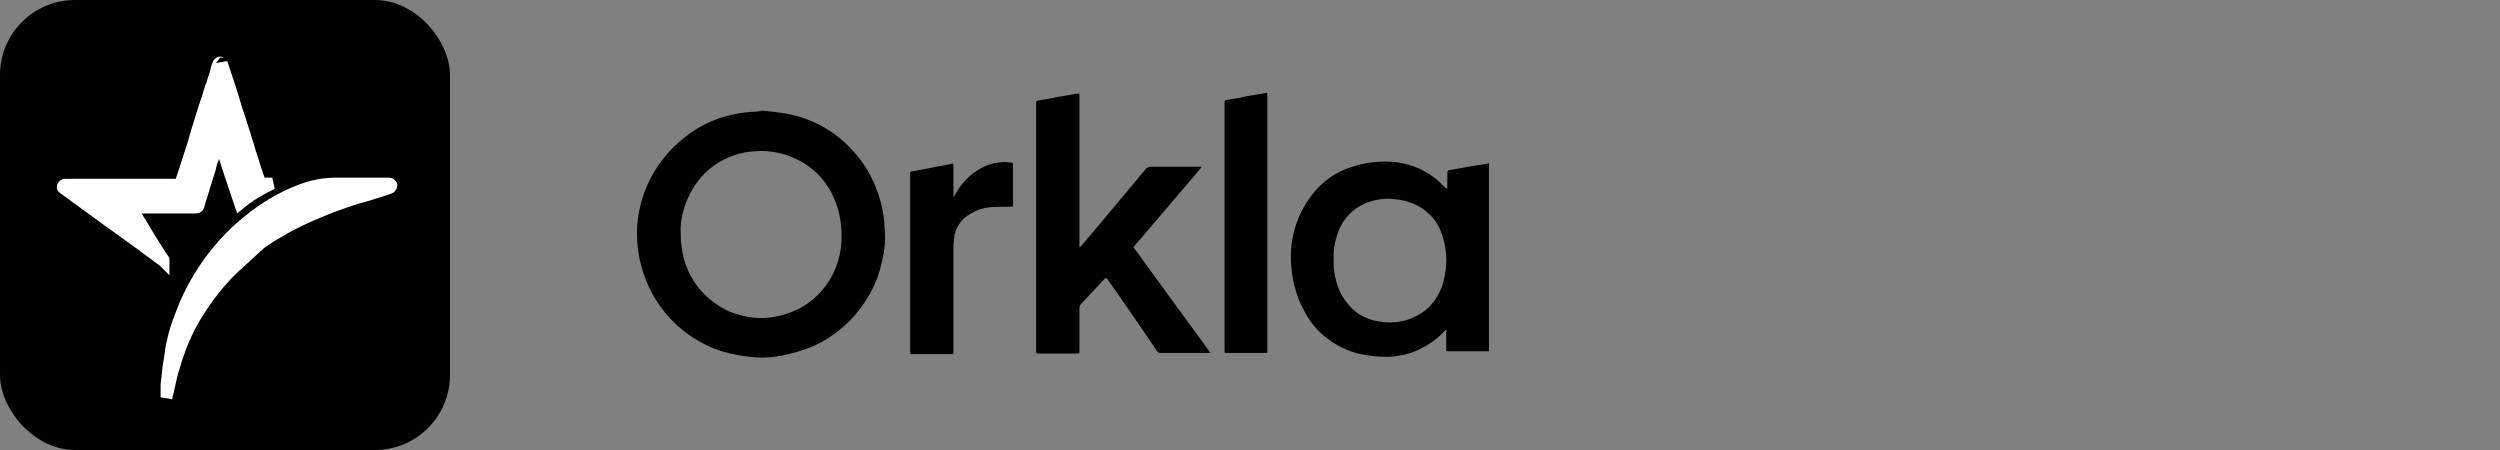
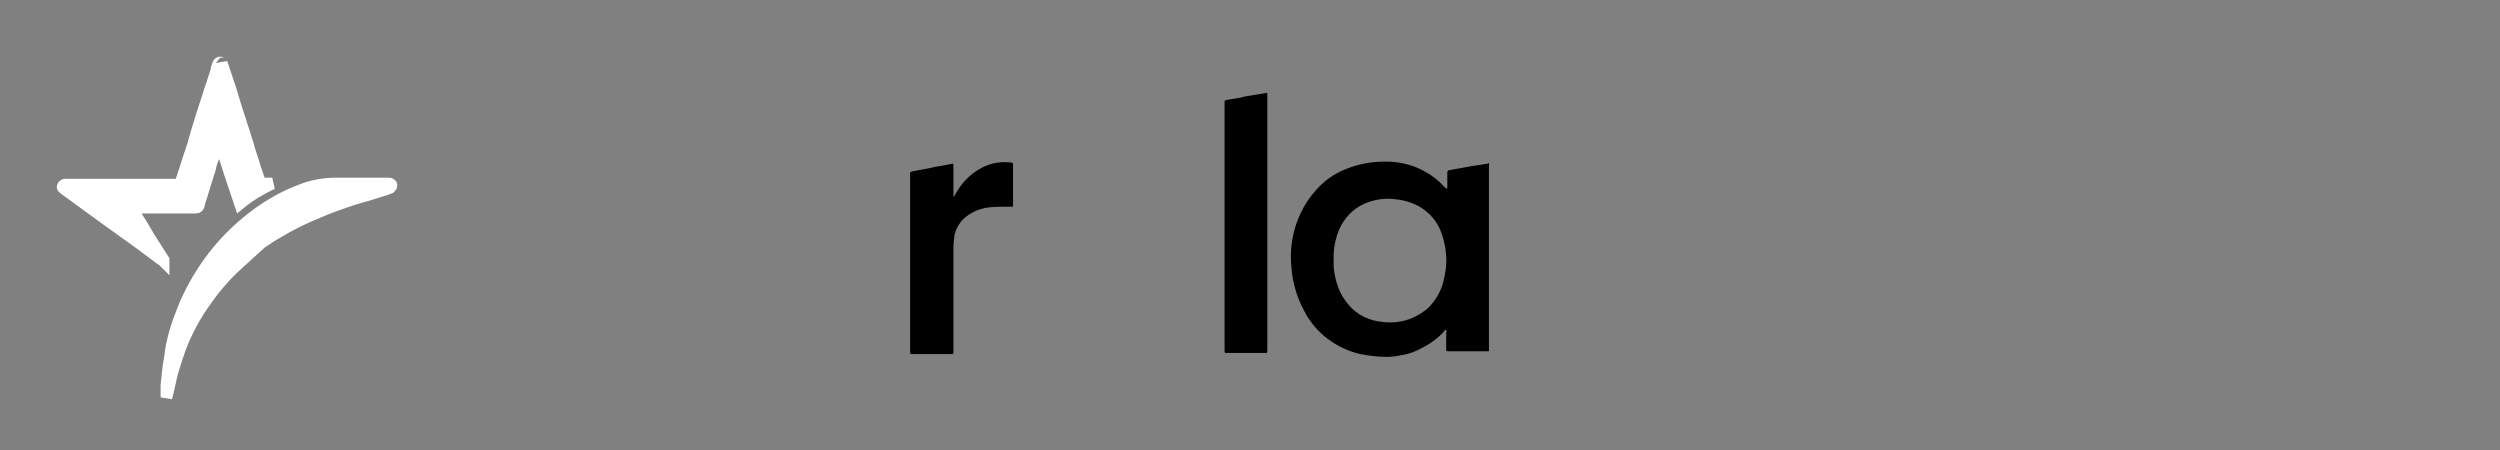
<svg xmlns="http://www.w3.org/2000/svg" role="img" aria-label="Orkla logo" width="200" height="36" viewBox="0 0 200 36">
  <rect x="0" y="0" width="200" height="36" fill="#808080" stroke="none" />
-   <rect y="0" width="36" height="36" rx="6" fill="black" />
  <g transform="translate(5,5) scale(0.47)" fill="white" stroke="white" stroke-width="2">
    <path class="st0" d="M14.9,30c-0.5-0.9-1.1-1.8-1.6-2.7c-0.5-0.7-0.9-1.5-1.4-2.2c-0.2-0.3-0.1-0.4,0.2-0.4c0.2,0,0.4,0,0.5,0   c3.4,0,6.8,0,10.1,0l0,0c0.3,0,0.5-0.2,0.5-0.5c0.1-0.2,0.1-0.5,0.2-0.7c0.2-0.6,0.4-1.2,0.6-1.9c0.2-0.8,0.5-1.5,0.7-2.3   c0.2-0.6,0.4-1.1,0.5-1.7c0.1-0.4,0.2-0.8,0.4-1.2c0.2-0.6,0.4-1.2,0.6-1.8c0.1-0.3,0.2-0.7,0.4-1h0.2c1.1,3.5,2.2,6.9,3.4,10.4   c1.7-1.4,3.6-2.5,5.5-3.4c-0.6,0-1.2,0-1.7,0l0,0c-0.2,0-0.5-0.2-0.5-0.4c0-0.2-0.1-0.5-0.2-0.7c-0.2-0.6-0.4-1.2-0.6-1.8   c-0.3-1.1-0.7-2.1-1-3.2c-0.2-0.8-0.5-1.5-0.7-2.3c-0.2-0.7-0.5-1.4-0.7-2.2c-0.2-0.7-0.5-1.4-0.7-2.1c-0.3-1.1-0.7-2.2-1-3.3   c-0.2-0.7-0.5-1.4-0.7-2.1c-0.3-0.8-0.5-1.6-0.8-2.4c0,0.1-0.1,0-0.3-0.1c-0.1,0-0.3,0.2-0.3,0.3c-0.1,0.3-0.3,0.7-0.3,1   c-0.2,0.8-0.5,1.5-0.7,2.3C25.2,4.3,25,5,24.8,5.7c-0.2,0.6-0.4,1.2-0.6,1.8C24,8.2,23.7,9,23.5,9.7c-0.2,0.8-0.5,1.5-0.7,2.3   c-0.2,0.7-0.4,1.4-0.6,2.1c-0.2,0.6-0.4,1.2-0.6,1.8c-0.2,0.7-0.5,1.5-0.7,2.2c-0.2,0.7-0.5,1.4-0.7,2.1c-0.2,0.6-0.2,0.6-0.8,0.6   H0.8c-0.1,0-0.3,0-0.4,0S0.2,20.9,0.1,21c-0.2,0.3,0.1,0.4,0.2,0.5c1.2,0.9,2.5,1.8,3.7,2.7c1.1,0.8,2.2,1.6,3.3,2.4   c1.3,0.9,2.6,1.9,3.9,2.8c1.8,1.3,3.6,2.6,5.3,3.9c0.2,0.2,0.5,0.3,0.7,0.5c0,0,0-0.1,0-0.2C16.4,32.4,15.7,31.2,14.9,30z">
    </path>
    <path class="st0" d="M36.3,29.1c2.3-1.4,4.7-2.6,7.2-3.6c2-0.9,4.1-1.6,6.2-2.3c1.8-0.5,3.5-1,5.3-1.6c0.3-0.1,0.6-0.2,0.8-0.3   c0.1-0.1,0.2-0.3,0.2-0.4s-0.2-0.3-0.4-0.3s-0.3,0-0.5,0c-2.8,0-5.7,0-8.5,0c-2.1,0-4.3,0.4-6.2,1.2c-3.2,1.2-6.1,3-8.7,5.1   c-3,2.4-5.6,5.3-7.7,8.5c-1.2,1.8-2.2,3.7-3.1,5.7c-0.4,1-0.8,2.1-1.2,3.1c-0.3,0.9-0.6,1.8-0.8,2.7c-0.2,0.8-0.4,1.7-0.5,2.6   s-0.3,1.7-0.4,2.6c-0.1,0.9-0.2,1.9-0.3,2.8c0,0.7,0,1.4,0,2.1c0.1-0.3,0.1-0.6,0.2-0.8c0.3-1.2,0.5-2.4,0.8-3.5   c0.4-1.4,0.9-2.9,1.4-4.3c1.1-2.8,2.5-5.4,4.3-7.9c1.4-2,3-3.9,4.8-5.6c1.5-1.4,3.1-2.8,4.6-4.2C34.6,30.2,35.4,29.6,36.3,29.1z">
    </path>
  </g>
  <g transform="translate(36,-7) scale(0.45)" fill="black">
-     <path class="st0" d="M75.6,48.6c-0.9-2.1-2-4-3.5-5.7c-3.1-3.7-7.3-6.2-12.1-7.1c-1.5-0.3-3.1-0.4-4.6-0.6v0.1   c-0.4,0-0.7,0.1-1.1,0.1c-2.2,0.1-4.4,0.5-6.5,1.2c-2,0.7-3.9,1.7-5.6,3c-3.2,2.4-5.8,5.6-7.3,9.3c-0.9,2.1-1.4,4.3-1.6,6.5   c-0.2,2.7,0.1,5.5,0.9,8.1c1.6,5.5,5.4,10.2,10.4,12.9c1.8,1,3.7,1.7,5.7,2.1c1.4,0.3,2.8,0.5,4.2,0.6c1.9,0.1,3.8-0.1,5.7-0.6   c1.3-0.3,2.6-0.7,3.9-1.2c2.2-0.9,4.3-2.3,6.1-3.9c1.9-1.7,3.4-3.7,4.6-5.9c0.9-1.6,1.5-3.3,1.9-5c0.3-1.2,0.5-2.4,0.6-3.5   c0.1-1.3,0-2.7-0.1-4C77,52.7,76.4,50.6,75.6,48.6z M69.3,60.7c-0.8,4.1-3.4,7.6-7,9.6c-1.2,0.6-2.4,1.1-3.7,1.4   c-1,0.2-2.1,0.4-3.1,0.4c-1.1,0-2.3-0.1-3.4-0.4c-1.1-0.3-2.3-0.6-3.3-1.2c-4.2-2.2-7-6.2-7.6-10.9C41,58.4,41,57.1,41,55.9   c0.2-3.2,1.5-6.3,3.6-8.8c1.4-1.6,3.2-2.9,5.3-3.7c1.7-0.7,3.6-1,5.4-1l0,0c1.7,0,3.4,0.3,5,0.9c3,1.1,5.5,3.1,7.1,5.8   c1,1.7,1.7,3.6,2,5.6C69.7,56.7,69.7,58.8,69.3,60.7z">
-     </path>
    <path class="st0" d="M184.1,44.7c-1,0.2-2.1,0.3-3.1,0.5c-1.1,0.2-2.2,0.4-3.3,0.6c-0.3,0-0.4,0.2-0.4,0.5c0,0.8,0,1.6,0,2.5   c0,0.1,0,0.2-0.1,0.3c-0.1-0.1-0.2-0.1-0.3-0.2l-0.1-0.1c-1-1.1-2.1-2-3.4-2.7c-1.9-1.1-4.1-1.7-6.3-1.8c-2.4-0.1-4.7,0.2-7,1   c-1.8,0.6-3.4,1.5-4.8,2.7c-3.9,3.5-6,8.6-5.8,13.9c0.1,1.5,0.2,2.9,0.6,4.4c0.4,1.6,1,3.2,1.8,4.6c2,3.9,5.7,6.6,9.9,7.6   c1.6,0.3,3.1,0.5,4.7,0.5c0.9,0,1.7-0.1,2.6-0.3c1.4-0.2,2.7-0.7,3.9-1.4c1.4-0.7,2.7-1.7,3.8-2.9v-0.1c0.1-0.1,0.2-0.1,0.3,0   s0.1,0.2,0,0.3c0,1,0,2,0,3c0,0.4,0,0.4,0.4,0.4c2.3,0,4.5,0,6.8,0c0.1,0,0.3,0,0.4,0V44.5C184.6,44.6,184.3,44.7,184.1,44.7z    M176.6,65.6c-0.4,1.7-1.3,3.2-2.5,4.5c-0.9,0.9-2.1,1.6-3.3,2.1c-1.6,0.6-3.2,0.8-4.9,0.6c-2.4-0.2-4.6-1.2-6.1-3   c-0.8-0.9-1.5-2-1.9-3.2c-0.6-1.6-0.9-3.3-0.8-4.9l0,0c-0.1-1.9,0.3-3.7,1-5.4c0.9-2,2.4-3.6,4.4-4.5c1.8-0.8,3.8-1.1,5.7-0.8   c1.3,0.1,2.6,0.5,3.8,1.1c1.7,0.9,3.1,2.3,3.9,4c0.7,1.6,1.1,3.3,1.2,5C177.2,62.5,177,64.1,176.6,65.6z">
-     </path>
-     <path class="st0" d="M133.6,45.3c0,0,0-0.1-0.1-0.1h-0.4c-2.8,0-5.6,0-8.5,0c-0.4,0-0.8,0.2-1,0.5c-1.8,2.2-3.7,4.4-5.5,6.6   c-1.6,1.9-3.2,3.8-4.8,5.7c-0.4,0.5-0.8,1-1.3,1.5h-0.1c0-0.2,0-0.4,0-0.5c0-8.7,0-17.5,0-26.2c0-0.1,0-0.2,0-0.3   c0-0.3-0.1-0.4-0.4-0.3c-0.8,0.1-1.6,0.3-2.3,0.4c-0.7,0.1-1.4,0.2-2.1,0.4c-0.8,0.1-1.6,0.3-2.4,0.4c-0.5,0.1-0.5,0.1-0.5,0.6   v43.9c0,0.5,0,0.5,0.4,0.5h6.8c0.5,0,0.5,0,0.5-0.5c0-2.5,0-5,0-7.6c0-0.3,0.1-0.5,0.3-0.7c1.4-1.5,2.7-2.9,4.1-4.4   c0.3-0.3,0.3-0.3,0.6,0l3.2,4.6c1.9,2.7,3.7,5.4,5.6,8.2c0.1,0.2,0.3,0.3,0.6,0.3c2.8,0,5.7,0,8.5,0c0.1,0,0.2,0,0.4,0l-13.7-18.8   L133.6,45.3z">
    </path>
    <path class="st0" d="M145,32.1c-0.8,0.1-1.6,0.3-2.4,0.4c-0.7,0.1-1.4,0.2-2,0.4c-0.8,0.1-1.6,0.3-2.4,0.4   c-0.5,0.1-0.5,0.1-0.5,0.6v43.9c0,0.5,0,0.5,0.4,0.5c2.3,0,4.5,0,6.8,0c0.4,0,0.4,0,0.4-0.4c0-0.1,0-0.2,0-0.3V55.1V33.8   c0-0.5,0-1,0-1.5C145.3,32.1,145.2,32,145,32.1z">
    </path>
    <path class="st0" d="M99.2,44.4c-1.6-0.1-3.1,0.2-4.5,0.9c-2,1-3.6,2.6-4.7,4.5c-0.1,0.2-0.3,0.5-0.4,0.7h-0.1c0-0.1,0-0.3,0-0.4   c0-1.7,0-3.4,0-5.1c0-0.4-0.1-0.4-0.4-0.3c-0.5,0.1-1,0.2-1.5,0.3c-0.7,0.1-1.4,0.2-2.1,0.4c-1.1,0.2-2.1,0.4-3.2,0.6   c-0.5,0.1-0.5,0.1-0.5,0.6c0,10.5,0,20.9,0,31.4c0,0.5,0,0.5,0.4,0.5c2.2,0,4.5,0,6.8,0c0.5,0,0.5,0,0.5-0.5c0-6.2,0-12.3,0-18.5   c0-0.7,0.1-1.4,0.2-2.2c0.4-1.7,1.5-3.1,3.1-3.9c1-0.6,2.1-0.9,3.2-1c1.2-0.1,2.4-0.1,3.6-0.1c0.5,0,0.5,0.1,0.5-0.5   c0-2.1,0-4.2,0-6.3C100.1,44.3,100.2,44.5,99.2,44.4z">
    </path>
  </g>
</svg>